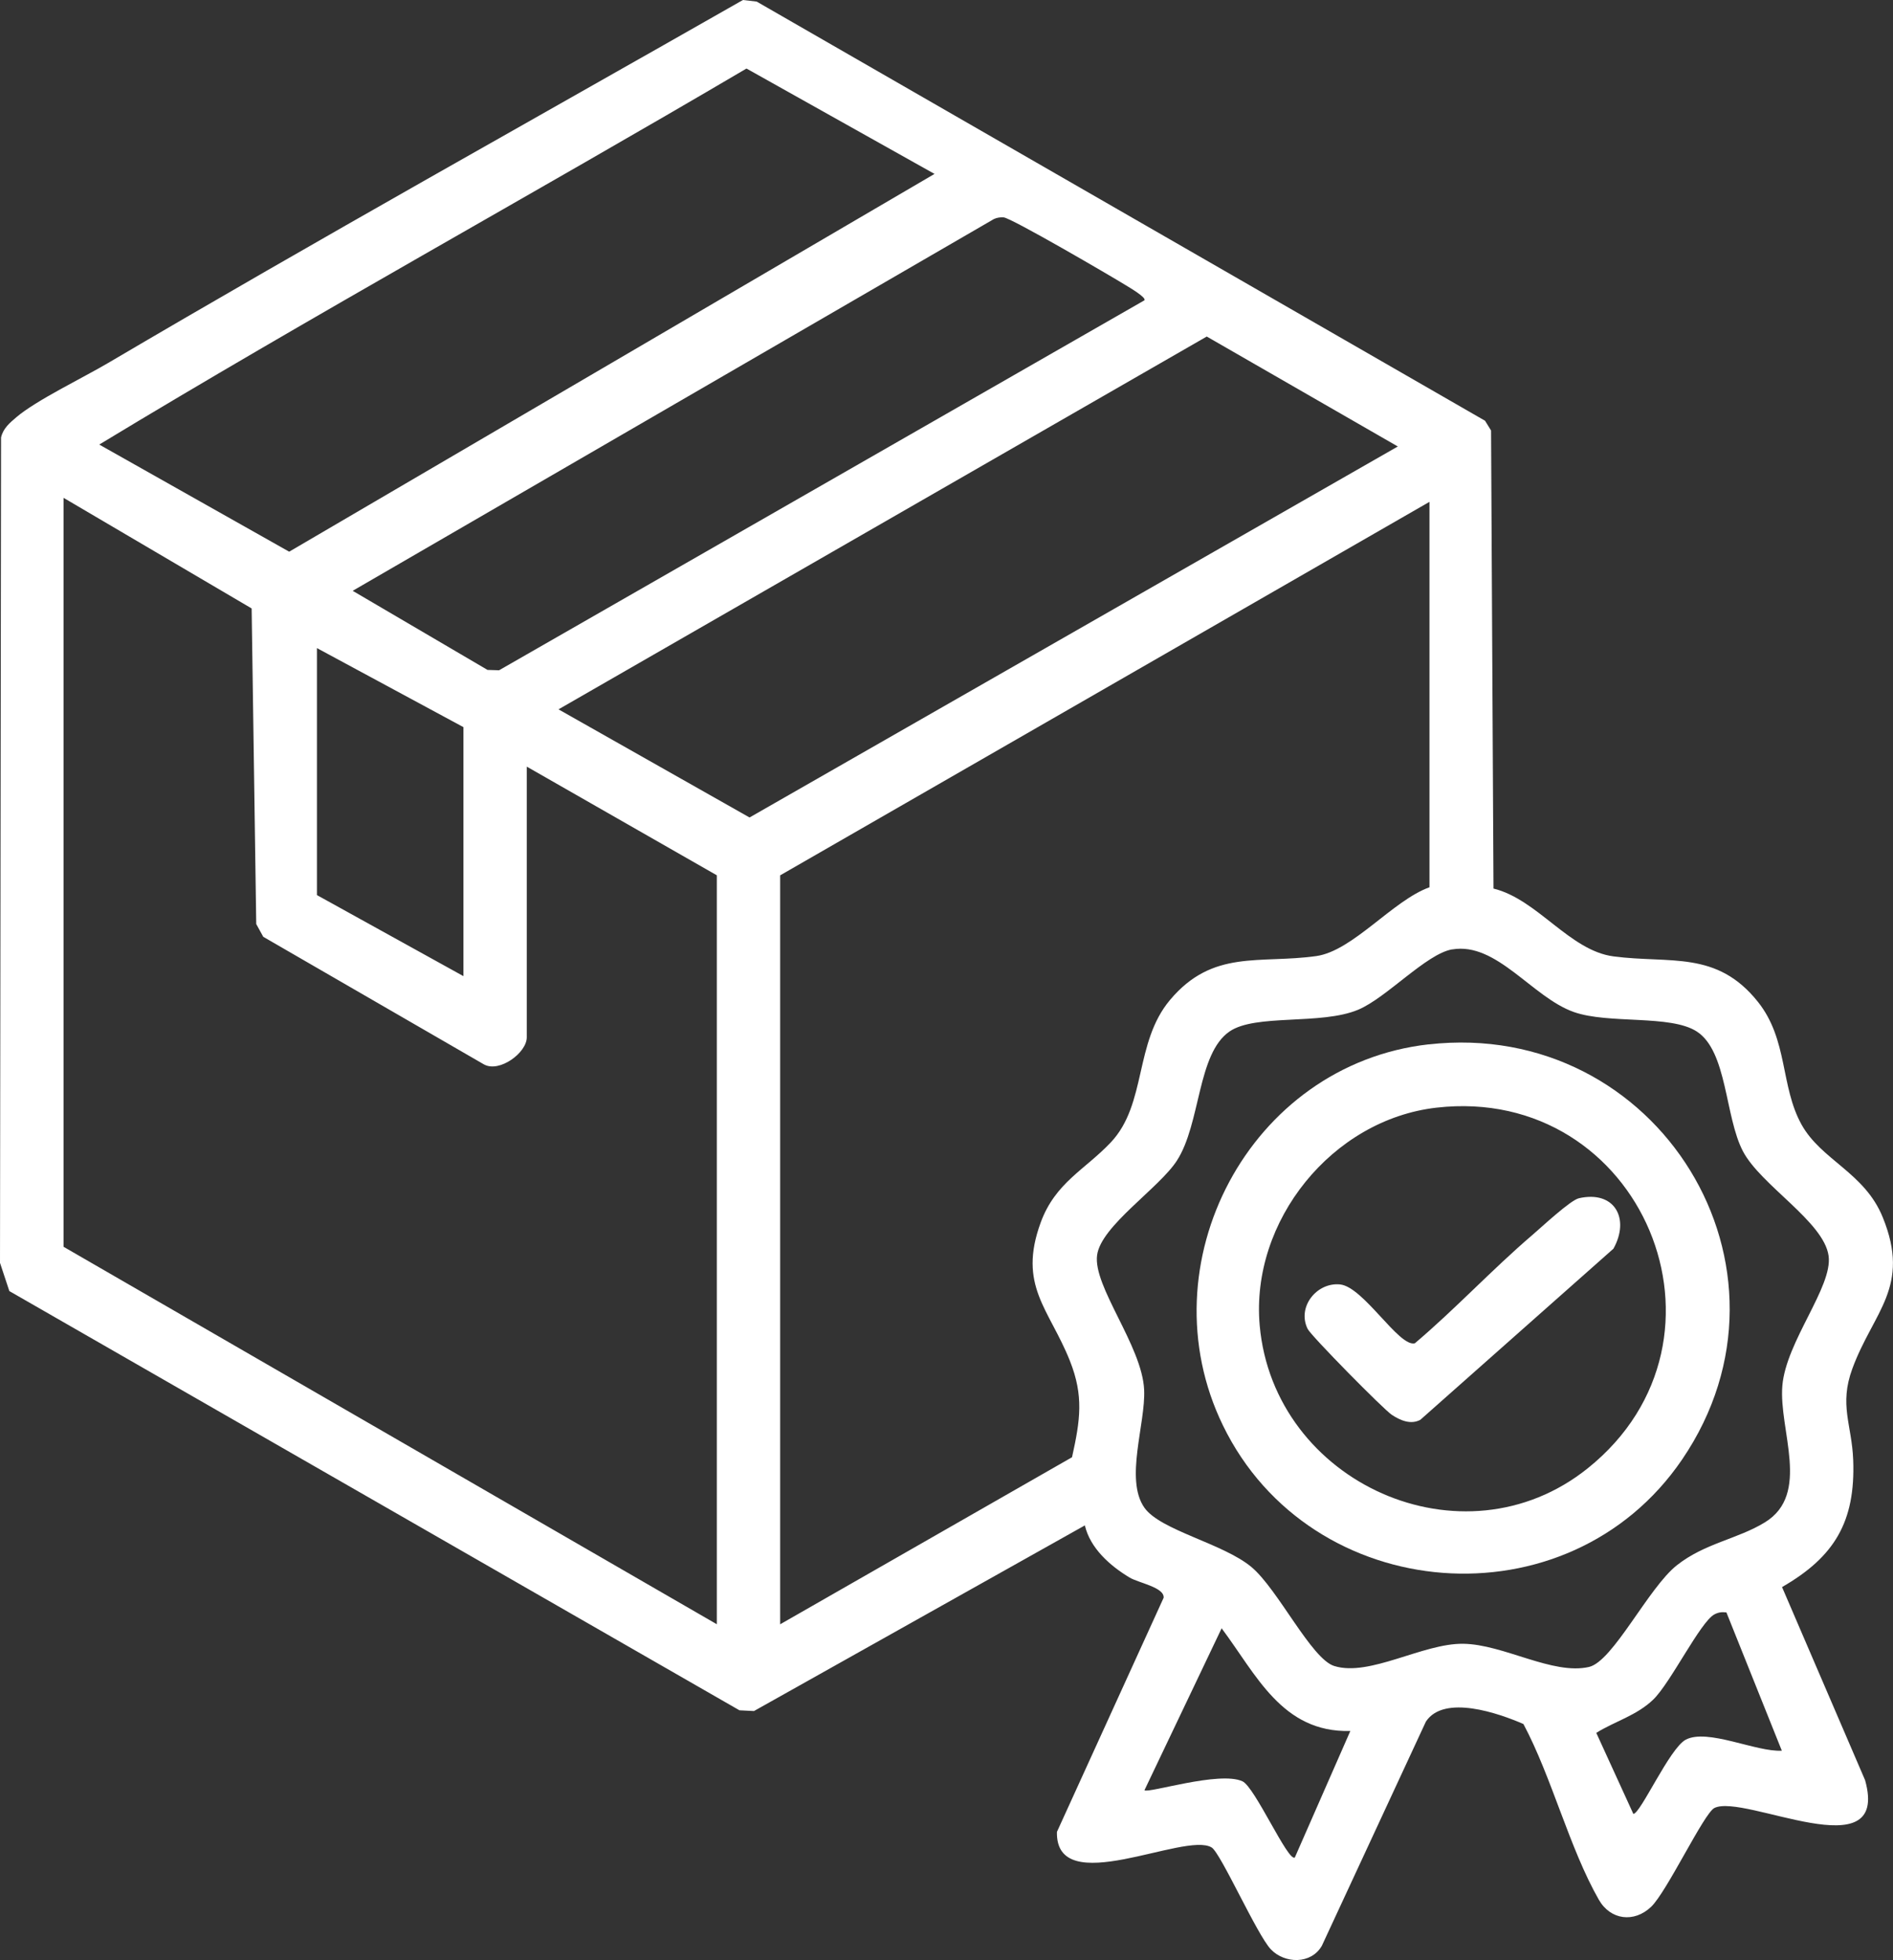
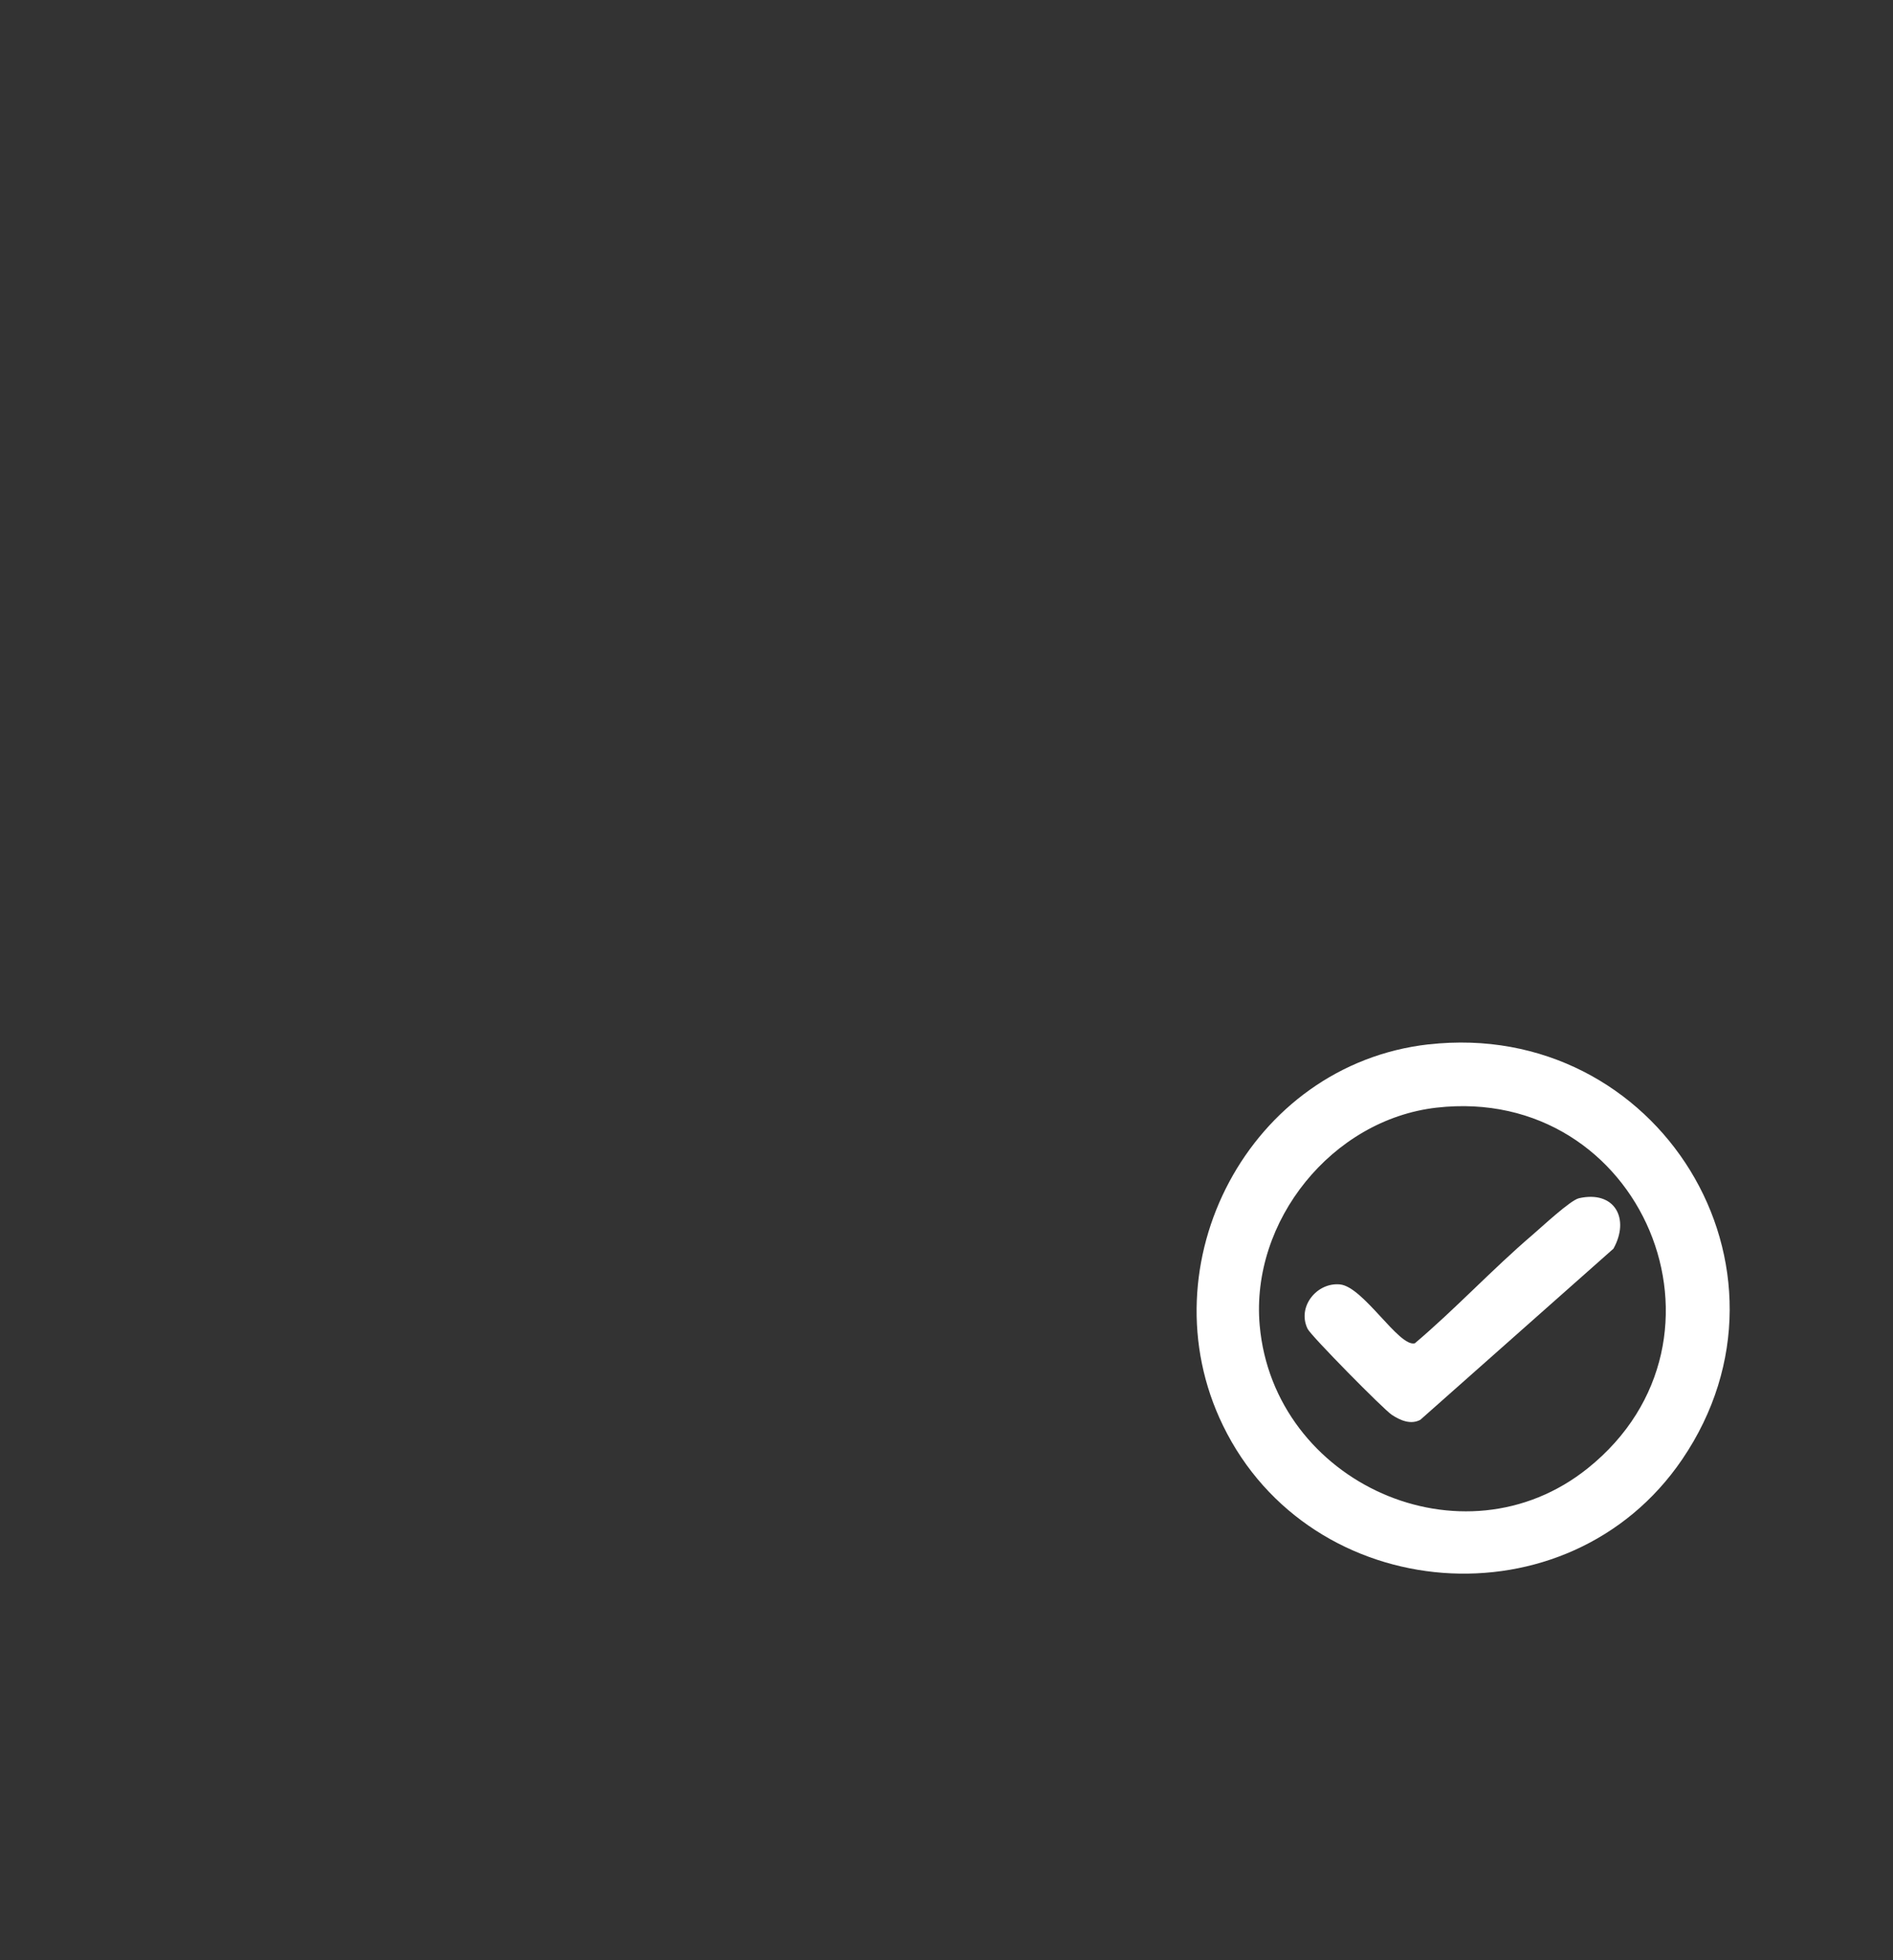
<svg xmlns="http://www.w3.org/2000/svg" id="Ebene_1" data-name="Ebene 1" viewBox="0 0 358.6 371.24">
  <rect x="0" y="0" width="358.6" height="371.24" fill="#333333" stroke="none" />
  <defs>
    <style>
      .cls-1 {
        fill: #fff;
      }
    </style>
  </defs>
-   <path class="cls-1" d="M282.91,168.29c8.35,2.04,14.41,11.76,22.75,12.85,10.74,1.41,19.54-1.2,27.36,8.62,5.73,7.2,4.22,15.94,8.24,23.21,3.75,6.77,11.94,9.09,15.39,17.57,5.4,13.23-1.77,17.86-5.75,28.68-2.55,6.93-.09,10.59.16,17.31.44,11.66-3.52,18.33-13.48,24.06l15.73,36.57c4.86,17.34-22.88,2.48-28.54,5.27-1.98.98-8.99,15.85-11.99,18.72-3.23,3.08-7.71,2.51-9.91-1.35-5.59-9.79-8.88-23.13-14.28-33.27-4.61-2.01-15.01-5.67-18.47-.47l-19.71,42.46c-2.03,3.56-7.05,3.43-9.67.68s-9.49-18.24-11.21-19.29c-5.07-3.08-29.6,10.03-29.31-2.95l20.21-44.34c.19-1.98-4.74-2.81-6.44-3.83-3.7-2.22-7.47-5.55-8.48-9.88l-62.68,35.16-2.75-.14L1.77,244.53l-1.77-5.35L.2,82.86c.39-1.73,1.64-2.76,2.9-3.84,3.73-3.19,12.69-7.5,17.43-10.3C60.27,45.32,100.71,22.81,140.74,0l2.6.3,137.98,79.39,1.14,1.85.46,86.75ZM177.03,32.94l-35.62-19.96C100.71,36.94,59.15,59.76,18.8,84.2l35.98,20.29,122.25-71.55ZM216.79,56.87c.41-.53-2.89-2.45-3.52-2.84-2.83-1.75-21.73-12.78-23.16-12.86-.64-.04-1.24.05-1.82.31l-121.48,70.42,25.54,14.98,2.19.07,122.25-70.07ZM264.79,84.56l-36.19-20.82-122.8,70.61,36.19,20.48,122.81-70.27ZM99.79,145.2v51.27c0,2.92-5.16,6.73-8.09,5.14l-41.83-24.18-1.33-2.42-.87-59.77-35.63-20.95v141.85l123.75,71.49v-141.85l-36-20.58ZM270.79,95.05l-123,70.74v141.85l55.29-31.64c1.55-7.02,2.25-11.58-.41-18.27-3.9-9.81-9.91-14.22-5.52-26.2,2.77-7.56,8.42-10.01,13.29-15.18,6.83-7.26,4.39-18.87,11.22-26.98,8.11-9.63,16.93-6.78,27.69-8.29,6.93-.98,14.48-10.53,21.44-13.03v-72.98ZM87.79,137.72l-27.75-14.97v46.78l27.75,15.35v-47.16ZM275.09,179.81c-4.89.84-12.42,9.17-17.8,11.43-7.06,2.96-19.43.73-24.37,4.12-6.15,4.22-5.43,17.43-9.98,24.47-3.37,5.22-14.35,12.33-15.11,17.88-.82,5.93,8.52,17.19,8.91,25.51.3,6.39-3.72,16.99.05,22.34,3.05,4.31,14.87,6.74,20.26,11.22,5.01,4.16,11.35,17.41,15.7,18.76,6.7,2.09,16.77-4.31,24.43-4.21s16.94,5.97,23.83,4.39c4.56-1.05,11.25-15.02,16.67-19.28,5.3-4.17,11.48-4.94,16.64-8.1,8.78-5.37,2.61-17.48,3.32-25.89s9.57-18.73,8.76-24.59c-.89-6.46-12.83-13.35-16.22-19.8-3.44-6.54-2.95-18.96-8.76-22.7-5.01-3.23-16.67-1.35-23.3-3.69-7.86-2.78-14.6-13.29-23.02-11.85ZM327.03,305.39c-.83-.1-1.49-.03-2.25.37-2.66,1.39-8.3,12.95-11.59,16.13-3.11,3.01-7.24,4.11-10.8,6.31l7.02,15.35c1.35,0,6.86-12.42,9.92-14.05,4.13-2.19,13.34,2.36,18.21,2.08l-10.5-26.2ZM255.79,327.85c-12.93.33-17.8-10.69-24.37-19.45l-14.62,30.67c.68.65,14.23-3.7,18.57-1.69,2.36,1.09,8.66,15.37,9.92,14.42l10.51-23.95Z" />
  <path class="cls-1" d="M270.62,197.81c43.46-4.91,72.7,42.39,48.03,78.62-21.54,31.63-70.36,27.77-86.99-6.47-14.83-30.51,5.01-68.32,38.96-72.16ZM272.12,209.79c-19.76,2.26-35.25,21.46-33.49,41.25,2.66,29.81,38.5,46.03,62.16,27.04,30.53-24.5,10.2-72.73-28.68-68.29Z" />
-   <path class="cls-1" d="M299.08,226.95c6.83-1.55,9.72,3.9,6.56,9.55l-36.58,32.41c-1.82.98-3.82.1-5.4-.94s-15.3-14.96-15.95-16.28c-2.05-4.16,1.74-8.86,6.14-8.42,4.45.45,11.16,11.93,14.17,11.15,7.68-6.5,14.63-13.99,22.27-20.52,1.74-1.49,7.19-6.58,8.8-6.95Z" />
+   <path class="cls-1" d="M299.08,226.95c6.83-1.55,9.72,3.9,6.56,9.55l-36.58,32.41c-1.82.98-3.82.1-5.4-.94s-15.3-14.96-15.95-16.28c-2.05-4.16,1.74-8.86,6.14-8.42,4.45.45,11.16,11.93,14.17,11.15,7.68-6.5,14.63-13.99,22.27-20.52,1.74-1.49,7.19-6.58,8.8-6.95" />
</svg>